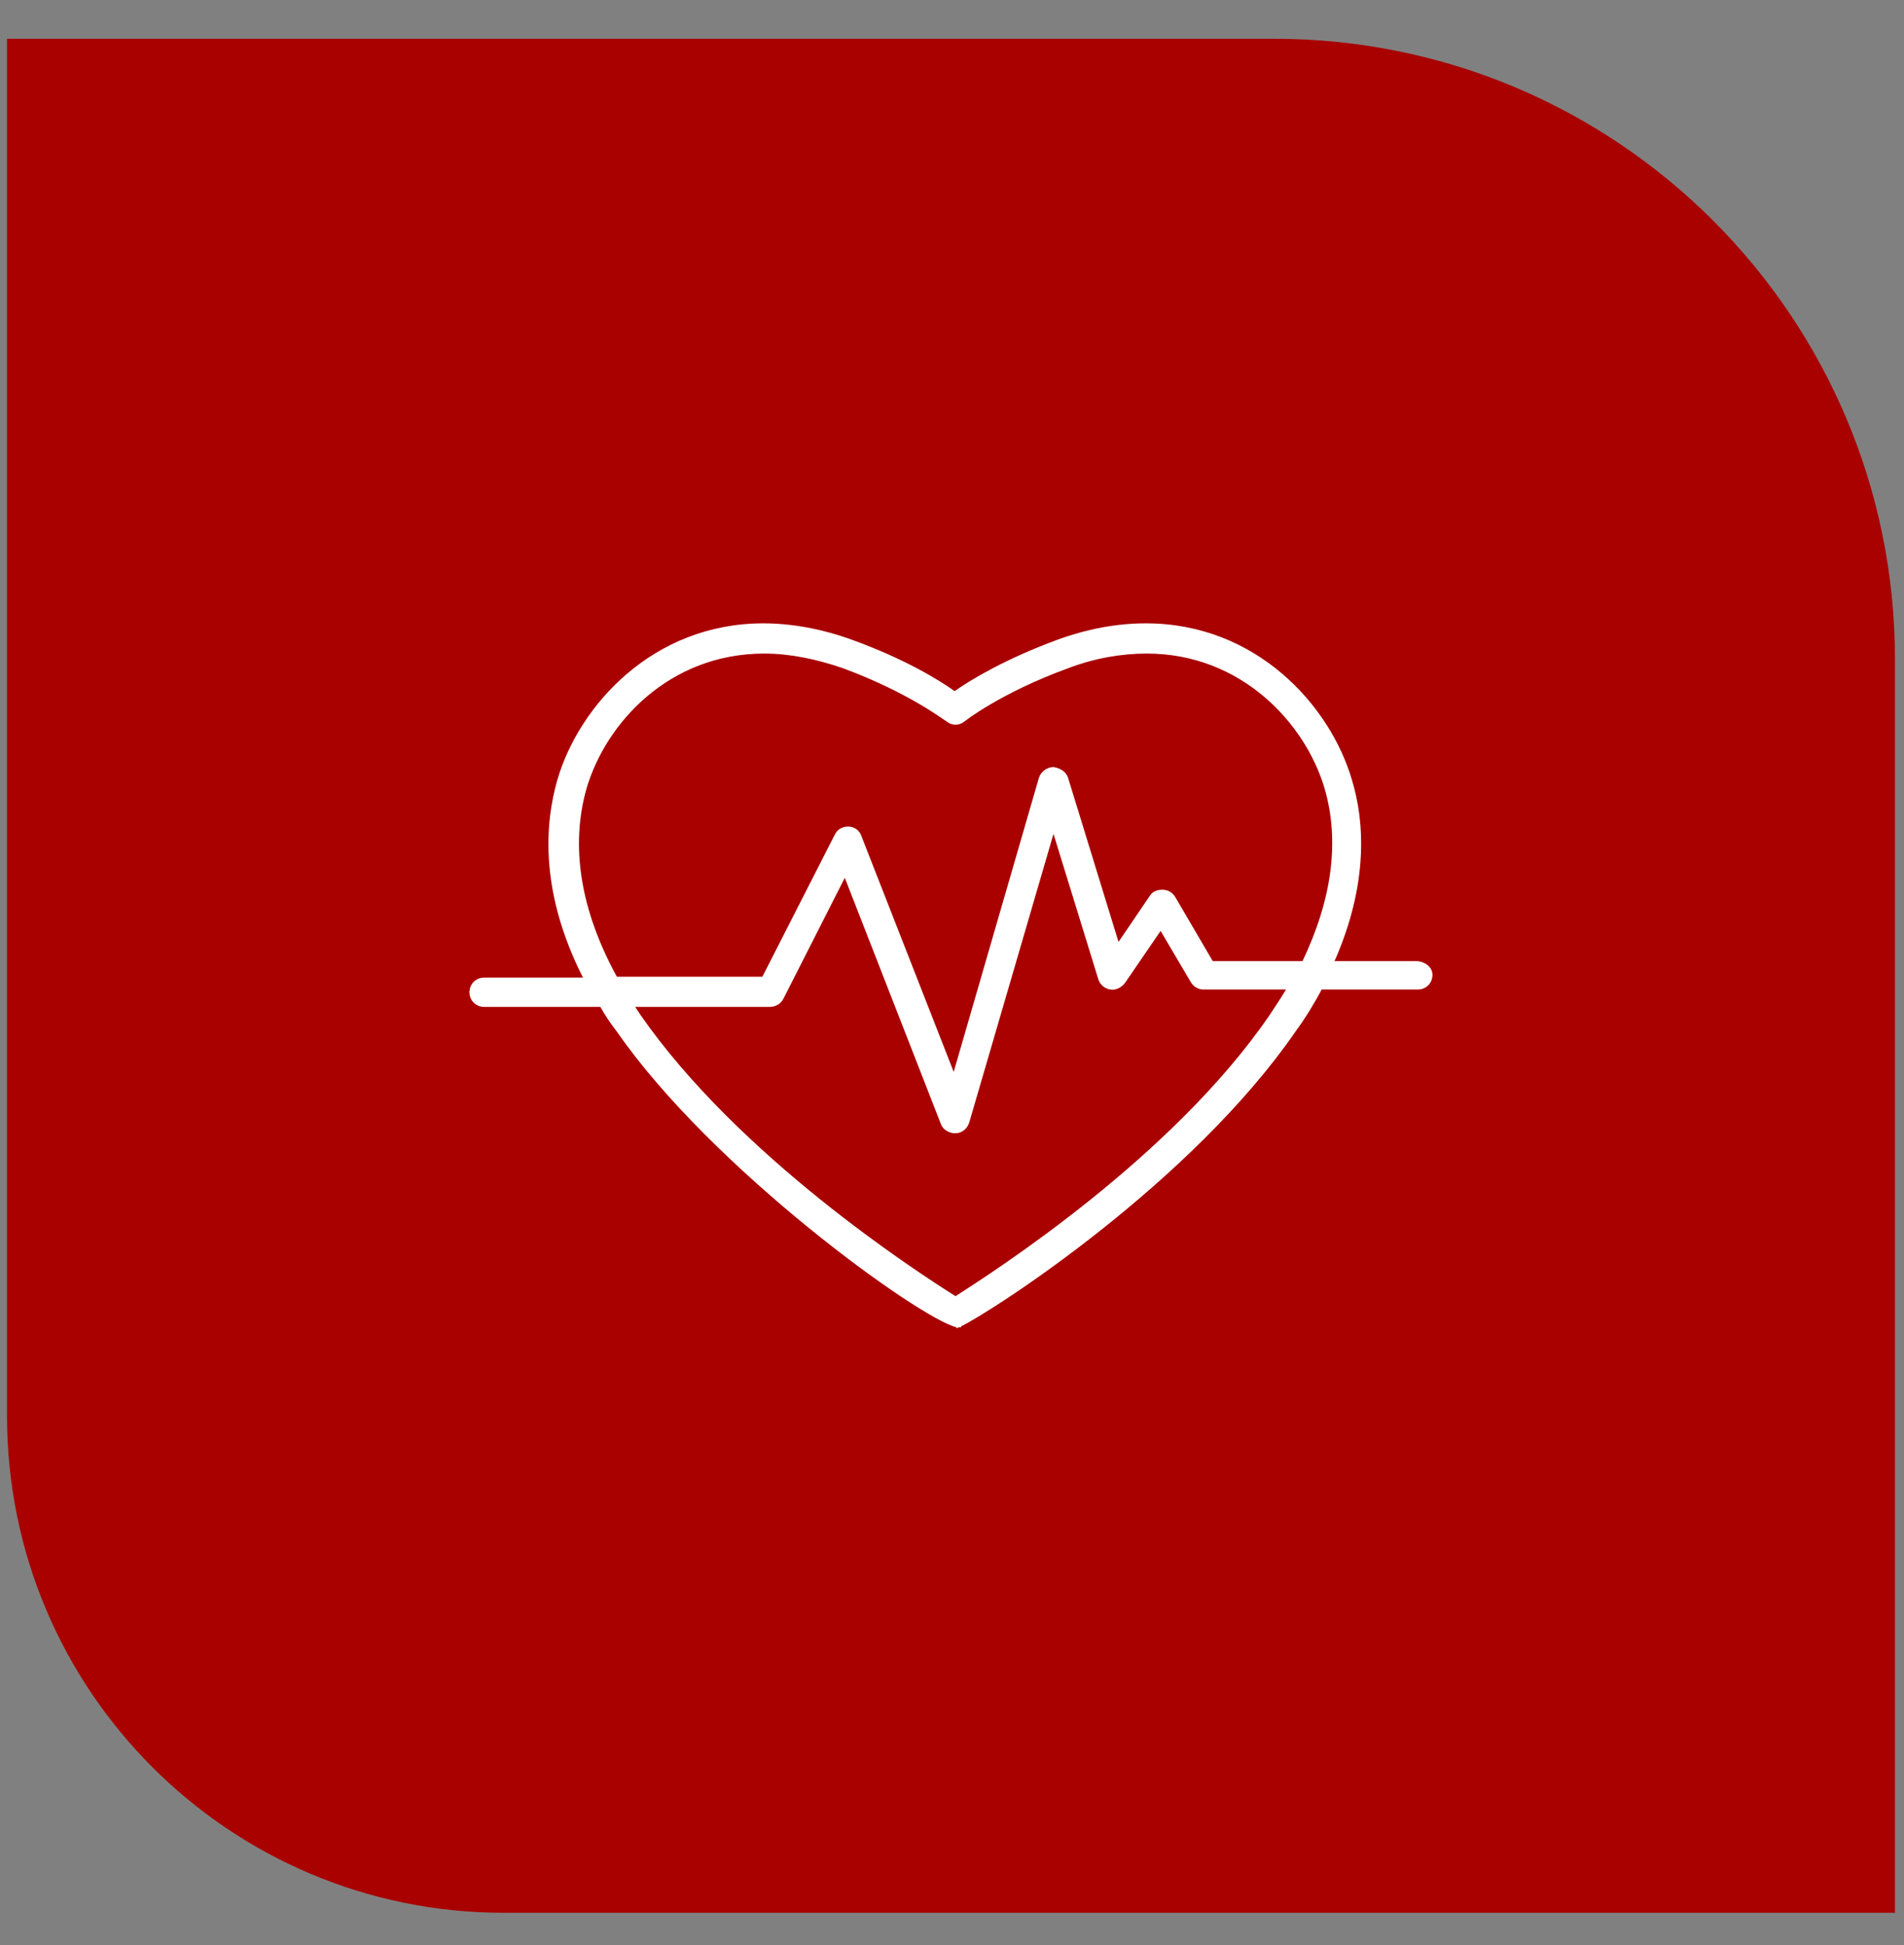
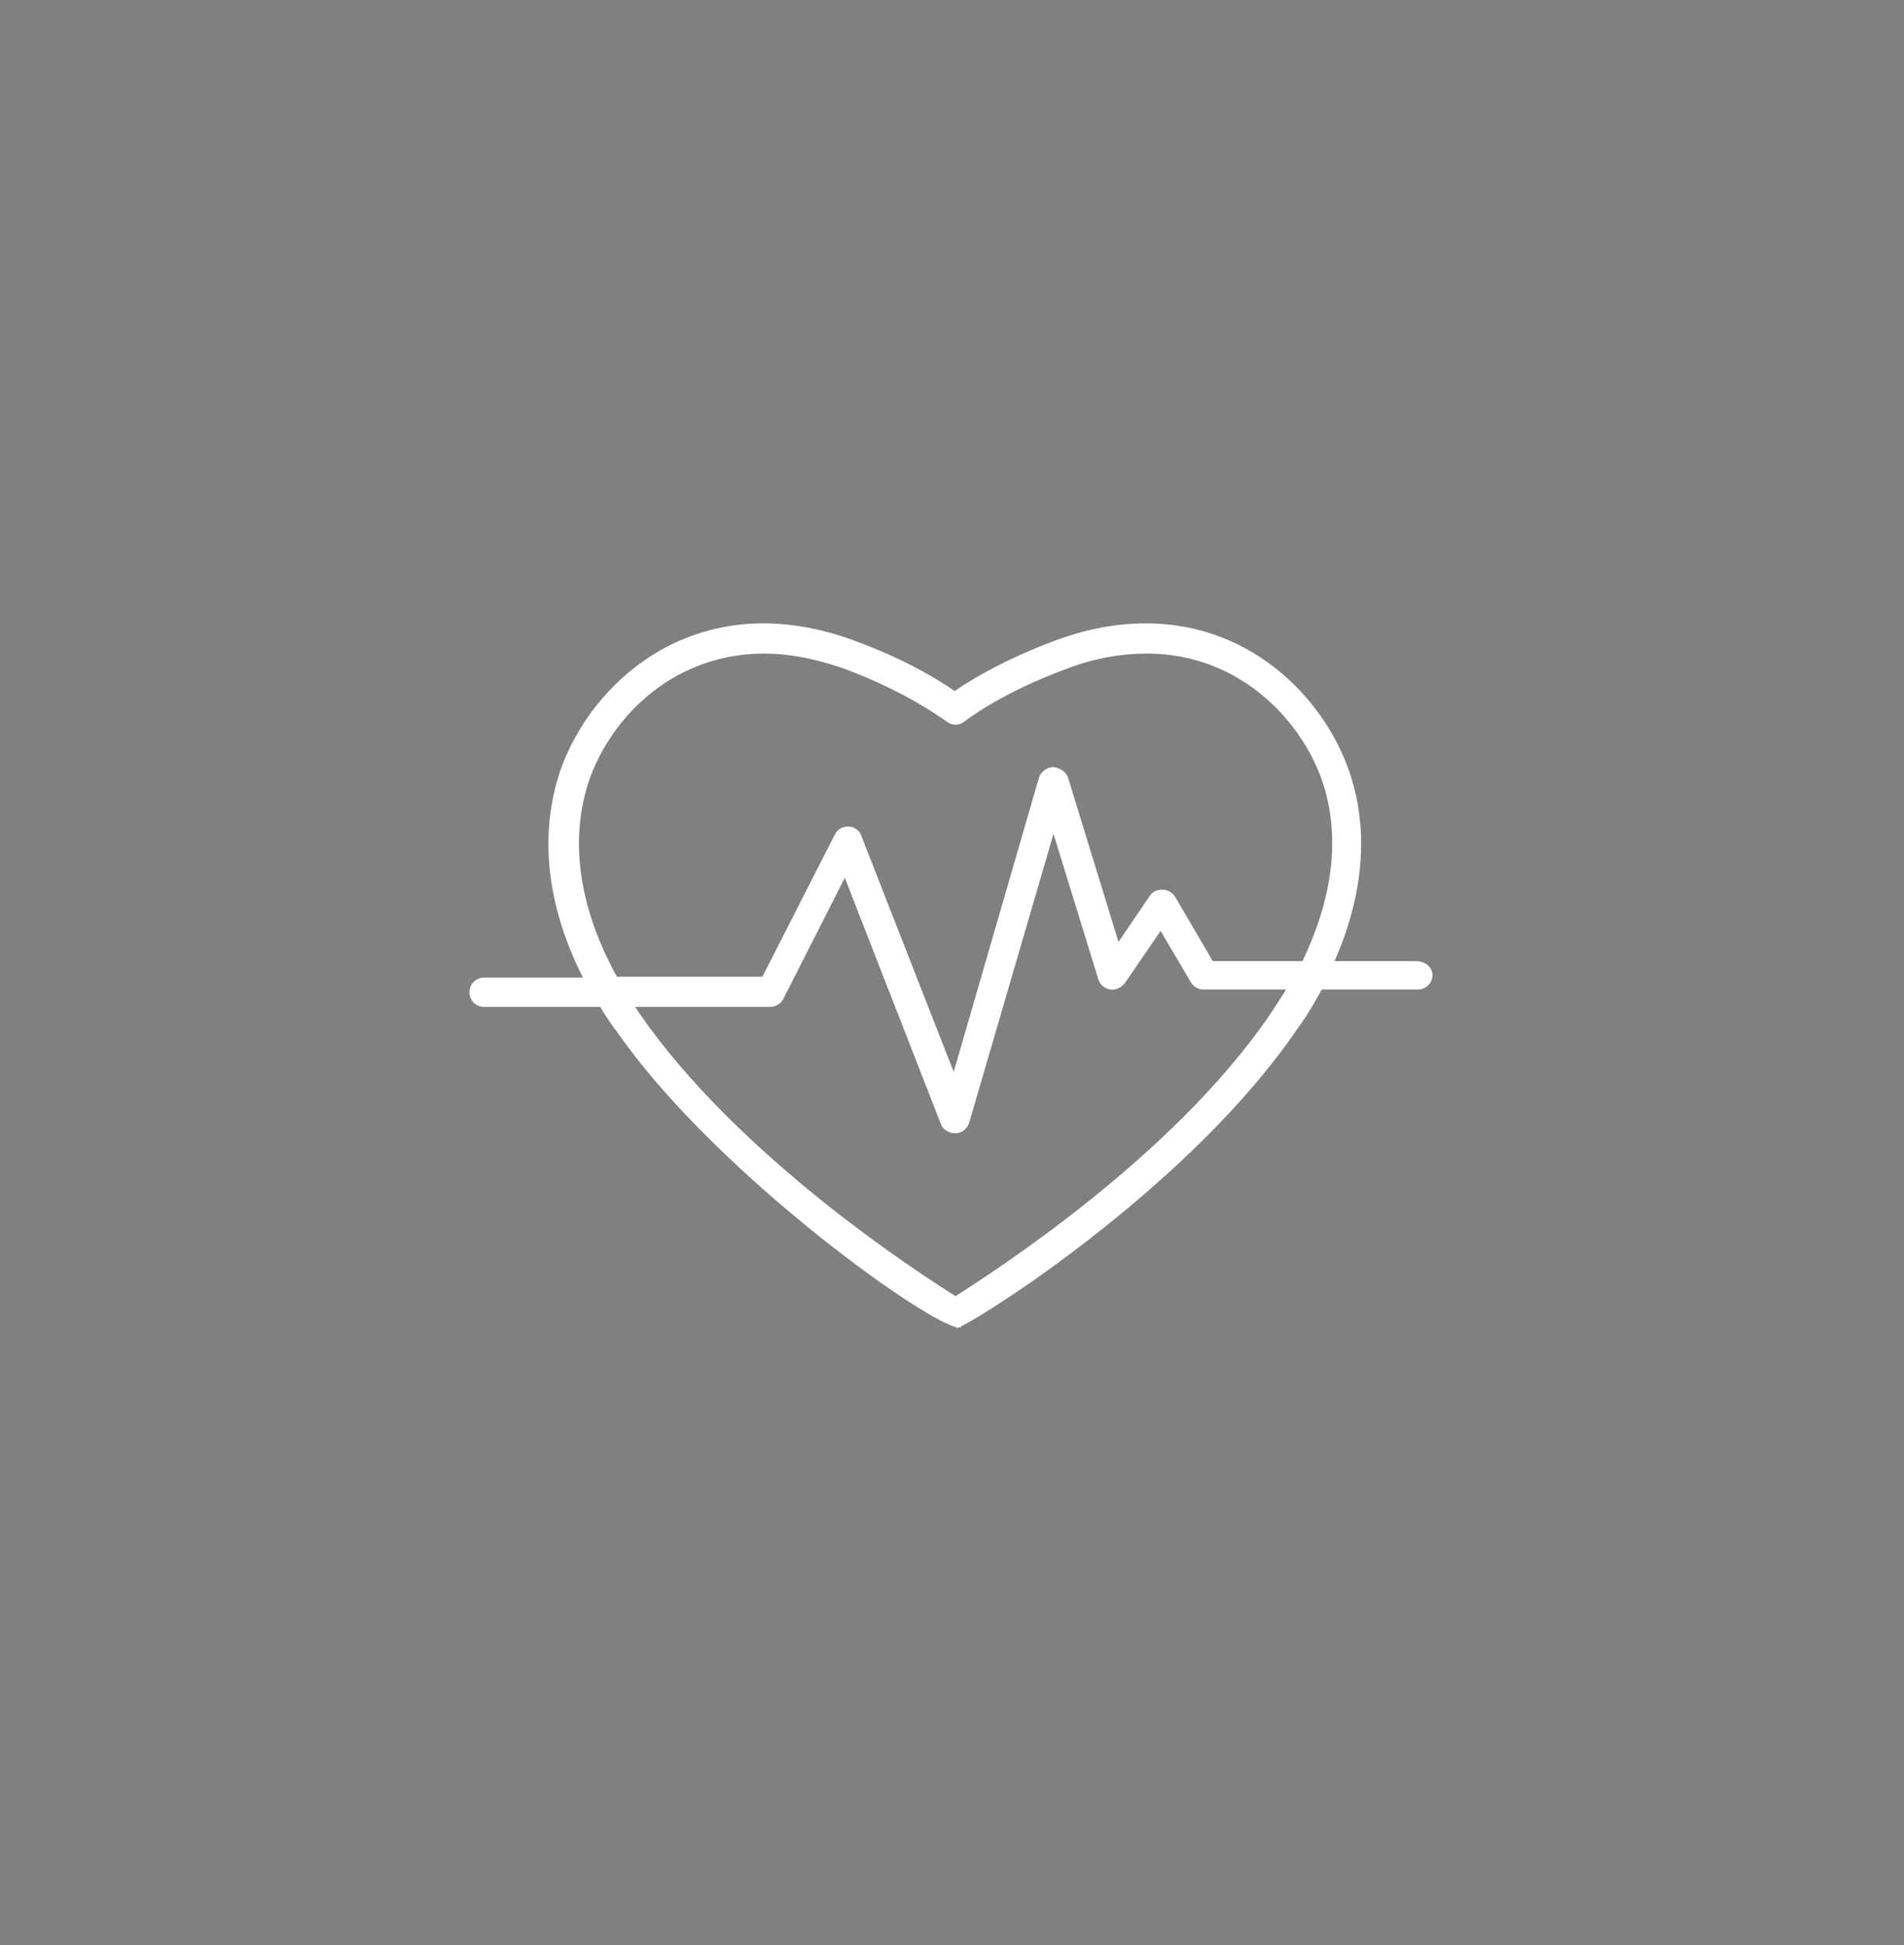
<svg xmlns="http://www.w3.org/2000/svg" width="46" height="47" viewBox="0 0 46 47" fill="none">
  <rect x="0" y="0" width="46" height="47" fill="#808080" stroke="none" />
-   <path d="M0.17 0.937H30.782C39.066 0.937 45.782 7.652 45.782 15.937V46.215H12.17C5.543 46.215 0.17 40.843 0.17 34.215V0.937Z" fill="#A90000" />
  <path d="M34.21 23.222H32.242C33.06 21.364 32.972 19.86 32.662 18.843C32.131 17.029 30.34 15.061 27.686 15.061C26.978 15.061 26.27 15.194 25.541 15.459C24.28 15.924 23.44 16.432 23.064 16.698C22.688 16.432 21.869 15.924 20.587 15.459C19.857 15.194 19.127 15.061 18.441 15.061C15.787 15.061 13.996 17.029 13.465 18.843C13.155 19.927 13.045 21.563 14.084 23.62H11.696C11.497 23.62 11.342 23.775 11.342 23.974C11.342 24.173 11.497 24.328 11.696 24.328H14.505C14.615 24.527 14.748 24.726 14.903 24.925C17.203 28.242 22.201 31.848 23.108 32.069V32.091C23.108 32.091 23.13 32.091 23.152 32.069C23.174 32.069 23.196 32.069 23.218 32.069V32.047C23.992 31.671 28.792 28.574 31.313 24.903C31.556 24.571 31.755 24.239 31.932 23.908H34.255C34.454 23.908 34.608 23.753 34.608 23.554C34.608 23.355 34.409 23.222 34.21 23.222ZM30.672 24.527C28.327 27.955 24.015 30.72 23.086 31.317C22.135 30.72 17.844 27.933 15.478 24.527C15.433 24.461 15.389 24.394 15.345 24.328H18.596C18.729 24.328 18.861 24.262 18.928 24.129L20.41 21.209L22.732 27.159C22.776 27.291 22.931 27.38 23.064 27.38C23.064 27.38 23.064 27.38 23.086 27.38C23.241 27.38 23.373 27.269 23.418 27.115L25.452 20.148L26.536 23.664C26.58 23.797 26.691 23.886 26.823 23.908C26.956 23.93 27.089 23.863 27.177 23.753L28.04 22.492L28.77 23.731C28.836 23.841 28.947 23.908 29.079 23.908H31.07C30.937 24.129 30.804 24.328 30.672 24.527ZM31.468 23.222H29.3L28.394 21.674C28.327 21.563 28.217 21.497 28.084 21.497C27.951 21.497 27.841 21.541 27.774 21.652L27.023 22.758L25.806 18.799C25.762 18.644 25.607 18.555 25.452 18.533C25.297 18.533 25.143 18.644 25.098 18.799L23.041 25.898L20.808 20.192C20.764 20.059 20.631 19.971 20.498 19.971C20.343 19.971 20.233 20.037 20.166 20.17L18.419 23.598H14.903C14.018 21.983 13.775 20.435 14.173 19.042C14.637 17.472 16.163 15.791 18.463 15.791C19.083 15.791 19.724 15.924 20.365 16.145C21.98 16.742 22.842 17.427 22.864 17.427C22.997 17.538 23.174 17.538 23.307 17.427C23.307 17.427 24.169 16.742 25.806 16.145C26.447 15.902 27.089 15.791 27.708 15.791C29.986 15.791 31.534 17.472 31.999 19.042C32.375 20.325 32.176 21.74 31.468 23.222Z" fill="white" />
</svg>